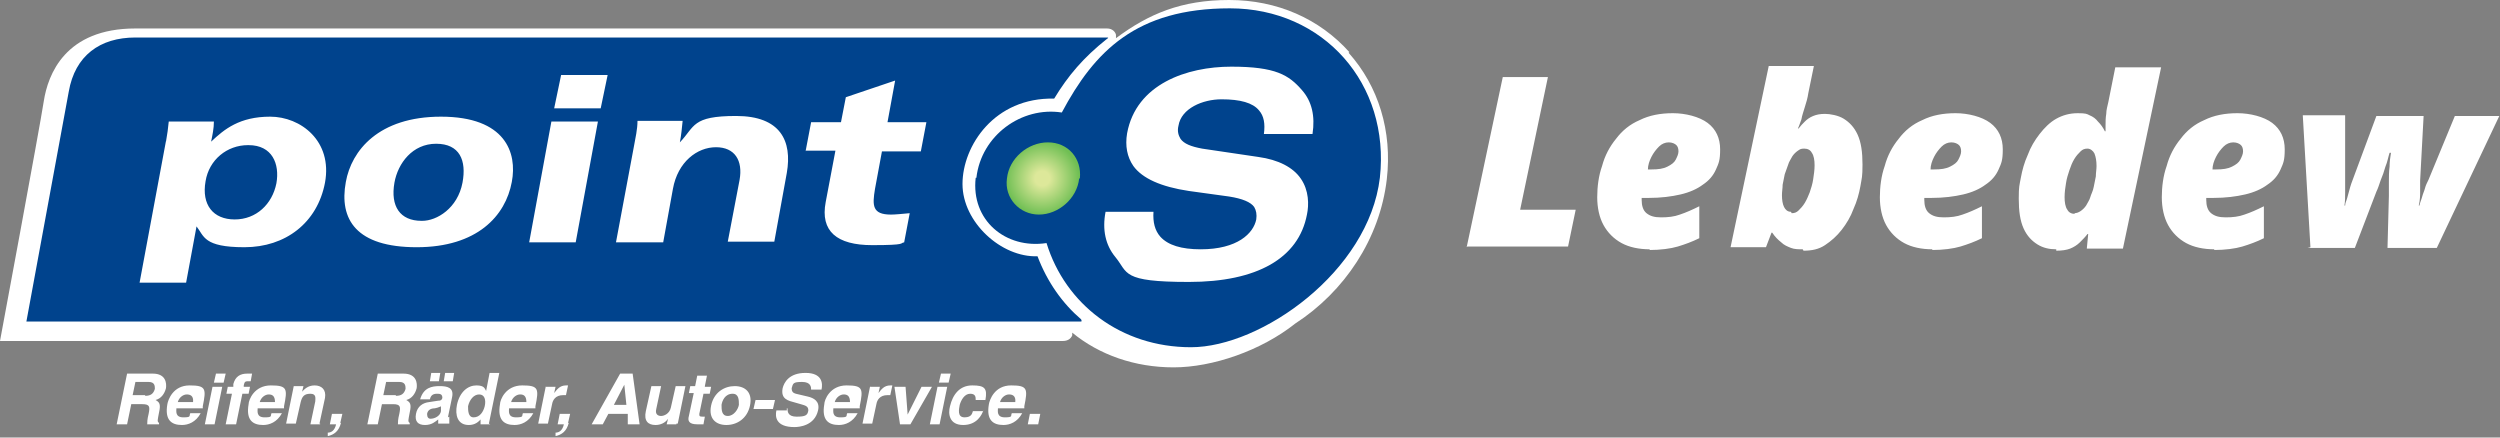
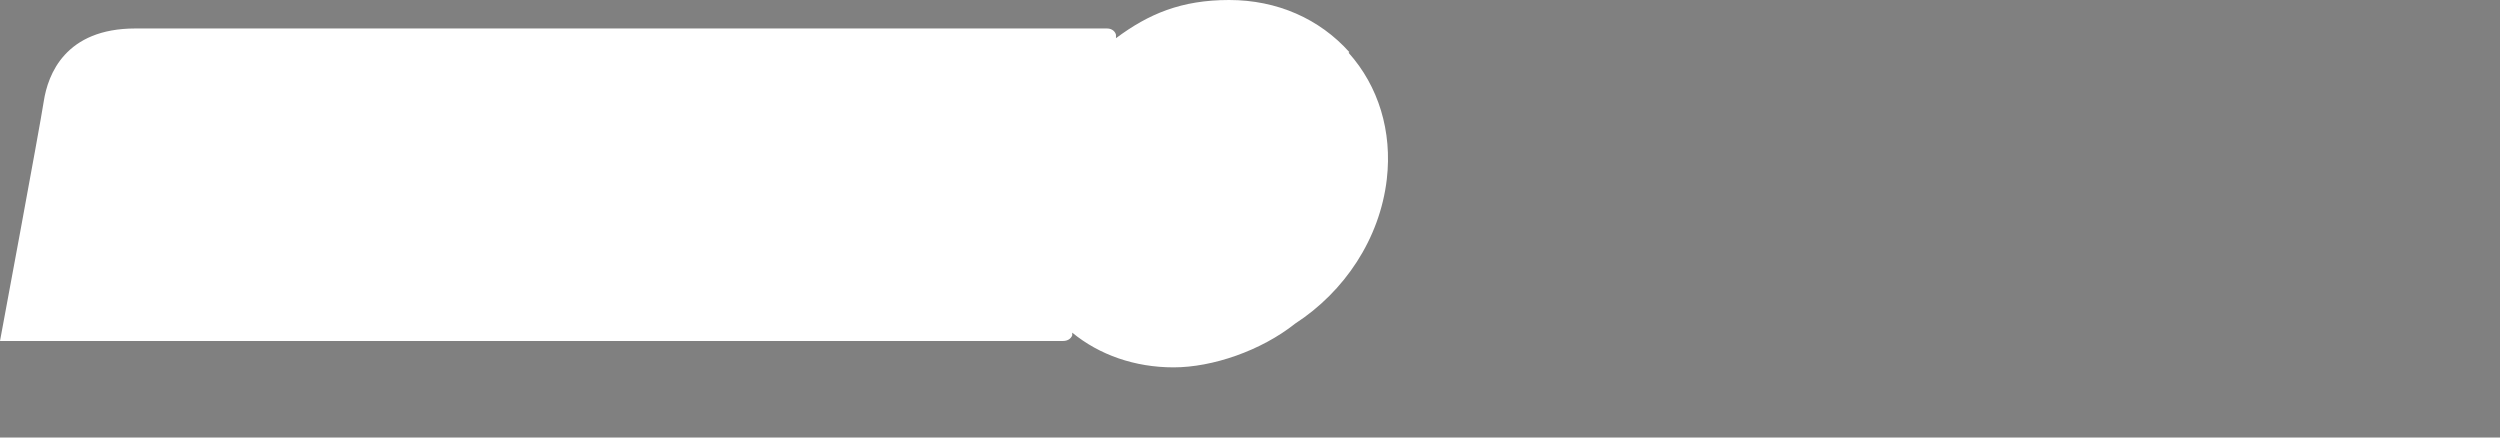
<svg xmlns="http://www.w3.org/2000/svg" id="Layer_1" version="1.1" viewBox="0 0 360 63">
  <rect x="0" y="0" width="360" height="63" fill="#808080" stroke="none" />
  <defs>
    <radialGradient id="radial-gradient" cx="150.1" cy="38.3" r="5.3" fx="150.1" fy="38.3" gradientTransform="matrix(1 0 0 -1 0 64)" gradientUnits="userSpaceOnUse">
      <stop offset=".2" stop-color="#dde89a" />
      <stop offset="1" stop-color="#70bf54" />
    </radialGradient>
    <style>.st0{fill:#fff}</style>
  </defs>
  <path id="contour" d="M194.3 7.5C190 2.7 183.9 0 177 0s-11.6 2-16.3 5.5V5c-.1-.4-.5-.9-1.3-.9H19.5C9.4 4.1 6.9 10.7 6.3 14.6 5.7 18.5 0 49.1 0 49.1h153.1c.6 0 1.1-.3 1.3-.8v-.4c3.9 3.2 9 5 14.6 5s12.6-2.4 17.5-6.3c7.1-4.6 12.2-12.2 13.2-20.8.8-6.9-1.2-13.4-5.5-18.2Z" class="st0" />
-   <path id="shape" d="M155.7 46.1c.2.2-.1.2-.1.2H3.8l6.1-33.1c.9-5.2 4.5-7.8 9.6-7.8h139.9c.4 0 0 .2 0 .2-3.4 2.7-5.6 5.3-7.6 8.6-8.6-.2-13.2 6.8-13.2 12.3s5.6 10.6 10.8 10.4c1.4 3.7 3.6 6.8 6.3 9.1Zm-15.2-20.5c-.7 6.1 4.3 10.3 10.2 9.4 2.7 8.8 10.7 15 20.8 15s25.6-10.9 27.2-24.4c1.5-13.5-8.1-24.4-21.6-24.4s-19.5 6.2-24.2 15c-5.8-.9-11.6 3.3-12.3 9.4Z" style="fill:#00438d" />
-   <path id="dot" d="M155.4 25.7c-.3 2.9-3 5.2-5.8 5.2s-5-2.4-4.6-5.2c.3-2.9 3-5.2 5.9-5.2s4.9 2.3 4.6 5.2Z" style="fill:url(#radial-gradient)" />
-   <path id="points" d="M188.9 19.3H182c.2-1.5 0-2.6-.7-3.4-.9-1.1-2.7-1.6-5.4-1.6s-5.8 1.3-6.2 3.8c-.2.8 0 1.4.3 1.9.5.7 1.5 1.1 3.1 1.4l8.1 1.2c2.9.4 5 1.5 6.1 3.1 1.2 1.7 1.2 3.8.9 5.2-1.2 6.3-7.2 9.7-17 9.7s-8.7-1.3-10.6-3.6c-1.4-1.7-1.9-3.9-1.4-6.5h6.9c-.1 1.5.2 2.7 1 3.6 1.1 1.2 3 1.8 5.8 1.8 5.3 0 7.6-2.3 8-4.3.1-.7 0-1.3-.3-1.8-.5-.7-1.7-1.2-3.6-1.5l-5.8-.8c-4-.6-6.7-1.8-8-3.6-.9-1.3-1.2-2.9-.9-4.7 1.3-7.1 8.6-9.6 15-9.6s8.3 1.2 10.2 3.4c1.4 1.6 1.9 3.7 1.5 6.3h-.1ZM35.7 20.9c-3 0-5.6 2.1-6.1 5.2-.6 3.4 1.1 5.5 4.2 5.5s5.4-2.2 6-5.2c.5-2.8-.6-5.5-4-5.5Zm-11.8-.5c.2-1.1.3-1.9.4-2.9h6.5c0 1-.2 1.9-.4 2.9 1.9-1.8 4.1-3.6 8.5-3.6s9 3.5 7.9 9.5c-1.1 5.8-5.7 9.3-11.6 9.3s-5.8-1.6-6.9-3l-1.5 8.1h-6.7l3.8-20.4Zm36.9 11.4c2.1 0 5.1-1.8 5.8-5.5.6-3.2-.4-5.6-3.8-5.6s-5.5 2.8-6 5.6c-.6 3.4.8 5.5 3.9 5.5Zm2.7-15c9.3 0 11 5.2 10.2 9.4-.9 4.9-5 9.4-13.7 9.4s-11.2-4-10.2-9.4c.8-4.5 4.7-9.4 13.7-9.4Zm12.7 18.1h6.7l3.2-17.4h-6.7l-3.2 17.4Zm11.3-24.1h-6.7l-1 4.8h6.7l1-4.8Zm1.3 24.1h6.7l1.4-7.7c.7-3.9 3.5-6 6.2-6s3.9 1.9 3.4 4.7l-1.7 8.9h6.7l1.8-9.9c.8-4.6-.9-8.2-7.3-8.2s-5.9 1.5-8.1 3.8c.2-1 .3-2.1.4-3.1h-6.5c0 1.2-.3 2.5-.5 3.6l-2.6 13.9ZM116 21.7h4.3l-1.4 7.4c-.8 4.2 1.6 6.2 6.7 6.2s3.9-.3 4.6-.4l.8-4.2c-1.1.1-2.1.2-2.7.2-2.7 0-2.7-1.3-2.3-3.7l1-5.4h5.6l.8-4.2h-5.6l1.1-6-7.1 2.4-.7 3.6h-4.3l-.8 4.2Z" class="st0" />
-   <path id="slogan" d="M18.3 53.8H22c1.9 0 2 1.4 1.9 2.1-.2.8-.7 1.5-1.5 1.7.5.3.8.5.5 1.8-.2 1.1-.3 1.3 0 1.5v.2h-1.7c0-.3 0-.7.2-1.5.2-1 .2-1.4-.9-1.4h-1.6l-.6 2.9h-1.5l1.5-7.3Zm2.6 3.2c.8 0 1.2-.3 1.4-1 0-.4 0-1-.9-1h-1.9l-.4 1.9h1.8Zm8 2.5c-.7 1.3-1.8 1.7-2.7 1.7-1.5 0-2.5-.7-2.1-3 .1-.6.8-2.7 3.2-2.7s2.4.5 1.9 3v.3h-3.8c0 .4-.2 1.3 1 1.3s.8-.2 1-.6h1.5Zm-1.1-1.6c.1-.9-.4-1.1-.9-1.1s-1.1.4-1.3 1.1h2.2Zm4.2-2.2-1.1 5.4h-1.4l1.1-5.4H32Zm.2-.6h-1.4l.3-1.3h1.4l-.3 1.3Zm1.7 6h-1.4l.9-4.4h-.8l.2-1h.8v-.4c.3-1.1 1-1.5 2-1.5h.7l-.2 1.1h-.4c-.5 0-.5.2-.6.6v.2h.9l-.2 1h-.9l-.9 4.4Zm6.7-1.6c-.7 1.3-1.8 1.7-2.7 1.7-1.5 0-2.5-.7-2.1-3 0-.6.8-2.7 3.2-2.7s2.4.5 1.9 3v.3h-3.8c0 .4-.2 1.3 1 1.3s.8-.2 1-.6h1.5Zm-1-1.6c0-.9-.4-1.1-.9-1.1s-1.1.4-1.3 1.1h2.2Zm6.5 3.2h-1.4l.7-3.3c0-.4.2-1.1-.7-1.1s-1.2.4-1.4 1.2l-.7 3.1h-1.4l1.1-5.4h1.4l-.2.8c.3-.3.8-.9 1.8-.9s1.7.6 1.5 1.8L46 61h.1Zm3-.2c-.3 1.2-1 1.7-1.9 1.9v-.5c.5 0 1-.3 1.2-1.2h-.9l.3-1.5h1.5l-.3 1.3h.1Zm5.3-7.1h3.7c1.9 0 2 1.4 1.9 2.1-.2.8-.7 1.5-1.5 1.7.5.3.8.5.5 1.8-.2 1.1-.3 1.3 0 1.5v.2h-1.7c0-.3 0-.7.2-1.5.2-1 .2-1.4-.9-1.4H55l-.6 2.9h-1.5l1.5-7.3ZM57 57c.8 0 1.2-.3 1.4-1 0-.4 0-1-.9-1h-1.9l-.4 1.9H57Zm7.7 3v1h-1.6v-.6c-.4.3-.9.8-1.9.8s-1.5-.5-1.3-1.6 1-1.6 1.9-1.7l1.3-.2c.2 0 .5 0 .6-.4 0-.6-.4-.6-.8-.6-.7 0-.9.4-1 .8h-1.4c.5-1.7 1.7-1.9 2.8-1.9s2.1.2 1.8 1.6l-.6 2.9Zm-1.1-1.5c-.2 0-.4.2-1 .3-.5 0-1 .2-1.1.8 0 .5.2.7.5.7.6 0 1.4-.4 1.5-1.1v-.7Zm-.4-3.6h-1.3l.2-1.2h1.3l-.2 1.2Zm2 0h-1.3l.2-1.2h1.3l-.2 1.2Zm5.4 6.2h-1.4v-.7c-.5.6-1.1.8-1.7.8-1.6 0-2-1.4-1.7-2.9.4-1.9 1.6-2.8 2.8-2.8s1.2.5 1.4.8l.5-2.6h1.4L70.4 61Zm-2.4-1c.9 0 1.4-.8 1.6-1.6.2-.9 0-1.7-.8-1.7s-1.4.8-1.6 1.7c0 .6 0 1.6.8 1.6Zm8.6-.6c-.7 1.3-1.8 1.7-2.7 1.7-1.5 0-2.5-.7-2.1-3 0-.6.8-2.7 3.2-2.7s2.4.5 1.9 3v.3h-3.8c0 .4-.2 1.3 1 1.3s.8-.2 1-.6h1.5Zm-1-1.6c0-.9-.4-1.1-.9-1.1s-1.1.4-1.3 1.1h2.2Zm2.8-2.2H80l-.2.9c.4-.5.8-1.1 1.7-1.1h.3l-.3 1.4h-.4c-1.1 0-1.5.7-1.6 1.3l-.6 2.8h-1.4l1.1-5.4Zm3.3 5.2c-.3 1.2-1 1.7-1.9 1.9v-.5c.5 0 1-.3 1.2-1.2h-.9l.3-1.5h1.5l-.3 1.3h.1Zm4.9.2h-1.6l4.1-7.3h1.8l1 7.3h-1.7v-1.5h-2.8l-.8 1.5Zm1.5-2.8h1.9l-.3-2.9-1.5 2.9Zm9.1 2.8H96l.2-.8c-.4.6-1.1.9-1.8.9-1.1 0-1.7-.6-1.4-2l.8-3.6h1.4l-.7 3.3c-.2.8.3 1 .7 1s1.2-.3 1.4-1.2l.7-3.1h1.4L97.6 61h-.2Zm4.1-5.4h.9l-.2 1h-.9l-.6 2.9c0 .3 0 .4.5.4h.3l-.2 1.1h-.9c-1.2 0-1.4-.5-1.2-1.2l.7-3.3h-.7l.2-1h.7l.3-1.5h1.4l-.3 1.5Zm3.1 5.5c-1.5 0-2.6-.9-2.2-2.8.4-1.9 1.9-2.8 3.4-2.8s2.6.9 2.2 2.8c-.4 1.9-1.9 2.8-3.4 2.8Zm.9-4.5c-1.1 0-1.5 1-1.6 1.6 0 .7 0 1.6.9 1.6s1.5-1 1.6-1.6c0-.7 0-1.6-.9-1.6Zm5.8 2.2h-2.8l.3-1.3h2.8l-.3 1.3Zm2.1-.1c0 .4 0 1.2 1.3 1.2s1.6-.2 1.7-.9c0-.6-.4-.7-1.1-.9l-.7-.2c-1.1-.3-2.2-.5-1.9-2.1.2-.8.9-2.2 3.3-2.2s2.5 1.5 2.3 2.4h-1.5c0-.3 0-1.1-1.3-1.1s-1.3.2-1.5.9c0 .6.3.7.6.8l1.7.4c.9.2 1.8.7 1.5 2-.5 2.2-2.7 2.4-3.4 2.4-2.7 0-2.8-1.5-2.6-2.4h1.5v-.3Zm10.1.7c-.7 1.3-1.8 1.7-2.7 1.7-1.5 0-2.5-.7-2.1-3 0-.6.8-2.7 3.2-2.7s2.4.5 1.9 3v.3H120c0 .4-.2 1.3 1 1.3s.8-.2 1-.6h1.5Zm-1.1-1.6c0-.9-.4-1.1-.9-1.1s-1.1.4-1.3 1.1h2.2Zm2.9-2.2h1.4l-.2.9c.4-.5.8-1.1 1.7-1.1h.3l-.3 1.4h-.4c-1.1 0-1.5.7-1.6 1.3l-.6 2.8h-1.4l1.1-5.4Zm5.8 5.4h-1.5l-.8-5.4h1.6l.3 4 2-4h1.5l-3.1 5.4Zm5.3-5.4-1.1 5.4h-1.4l1.1-5.4h1.4Zm.2-.6h-1.4l.3-1.3h1.4l-.3 1.3Zm5 4c-.2.6-.9 2.1-2.9 2.1s-2.2-1.6-1.9-2.7c.4-1.7 1.4-3 3.2-3s2.2.4 1.9 2.1h-1.4c0-.4 0-.9-.8-.9s-1.3.9-1.5 1.6c-.1.6-.4 1.8.7 1.8s1.1-.7 1.2-.9h1.5Zm5.6.4c-.7 1.3-1.8 1.7-2.7 1.7-1.5 0-2.5-.7-2.1-3 .1-.6.8-2.7 3.2-2.7s2.4.5 1.9 3v.3h-3.8c0 .4-.2 1.3 1 1.3s.8-.2 1-.6h1.5Zm-1-1.6c.1-.9-.4-1.1-.9-1.1s-1.1.4-1.3 1.1h2.2Zm3.3 3.2H148l.3-1.5h1.5l-.3 1.5Z" class="st0" />
-   <path id="name" d="m211.2 35.6 5.2-24.5h6.5l-4 19.1h8l-1.1 5.3h-14.5Zm26.4.3c-1.6 0-3-.3-4.1-.9-1.1-.6-2-1.5-2.6-2.6s-.9-2.5-.9-4 .2-3.1.7-4.5c.4-1.5 1.1-2.8 2-3.9.9-1.2 2-2.1 3.4-2.7 1.4-.7 3-1 4.8-1s3.8.5 5 1.4 1.8 2.2 1.8 3.8-.2 2-.6 2.9c-.4.9-1 1.6-1.9 2.2-.8.6-1.9 1.1-3.2 1.4-1.3.3-2.8.5-4.6.5h-1v.3c0 .8.2 1.5.7 1.9.5.4 1.1.6 2.1.6s1.9-.1 2.7-.4c.9-.3 1.8-.7 2.8-1.2v4.6c-1 .5-2.1.9-3.1 1.2s-2.5.5-4.1.5Zm-.3-11.5h.5c1 0 1.7-.1 2.3-.4.6-.3 1-.6 1.2-1 .2-.4.4-.8.4-1.2s-.1-.7-.3-.9c-.2-.2-.6-.4-1.1-.4s-1 .2-1.4.6-.8.9-1.1 1.5c-.3.6-.5 1.2-.5 1.8Zm22.3 11.5c-.6 0-1.2 0-1.7-.2s-1-.4-1.4-.8c-.5-.4-.9-.8-1.3-1.4h-.1l-.8 2.1h-5.1l5.5-26.1h6.5l-.8 3.9c-.1.7-.3 1.4-.5 2-.2.7-.4 1.2-.5 1.8-.2.5-.3.9-.5 1.3h.1c.3-.4.6-.7.9-1s.7-.6 1.2-.8c.5-.2 1-.3 1.7-.3s1.9.2 2.7.7c.8.5 1.5 1.2 2 2.3.5 1.1.7 2.5.7 4.3s-.1 1.9-.3 3.1c-.2 1.1-.5 2.2-1 3.3-.4 1.1-1 2.1-1.7 3s-1.5 1.6-2.4 2.2c-.9.6-1.9.8-3.1.8Zm-1.6-5.2c.4 0 .7-.1 1-.4.3-.3.6-.6.9-1.1s.5-1 .7-1.5c.2-.6.4-1.2.5-1.9.1-.7.2-1.3.2-2s-.1-1.4-.4-1.8c-.2-.4-.6-.6-1.1-.6s-.6.1-.9.3-.6.5-.8.8c-.2.4-.5.8-.6 1.2-.2.5-.3.9-.5 1.4l-.3 1.5c0 .5-.1 1-.1 1.5 0 .7.1 1.3.3 1.7.2.4.5.7 1 .7Zm20.3 5.2c-1.6 0-3-.3-4.1-.9-1.1-.6-2-1.5-2.6-2.6s-.9-2.5-.9-4 .2-3.1.7-4.5c.4-1.5 1.1-2.8 2-3.9.9-1.2 2-2.1 3.4-2.7 1.4-.7 3-1 4.8-1s3.8.5 5 1.4 1.8 2.2 1.8 3.8-.2 2-.6 2.9c-.4.9-1 1.6-1.9 2.2-.8.6-1.9 1.1-3.2 1.4-1.3.3-2.8.5-4.6.5h-1v.3c0 .8.2 1.5.7 1.9.5.4 1.1.6 2.1.6s1.9-.1 2.7-.4c.9-.3 1.8-.7 2.8-1.2v4.6c-1 .5-2.1.9-3.1 1.2s-2.5.5-4.1.5Zm-.3-11.5h.5c1 0 1.7-.1 2.3-.4.6-.3 1-.6 1.2-1 .2-.4.4-.8.4-1.2s-.1-.7-.3-.9c-.2-.2-.6-.4-1.1-.4s-1 .2-1.4.6-.8.9-1.1 1.5c-.3.6-.5 1.2-.5 1.8Zm18.1 11.5c-1 0-1.9-.2-2.7-.7s-1.5-1.2-2-2.3c-.5-1.1-.7-2.5-.7-4.3s.1-1.9.3-3c.2-1.1.5-2.2 1-3.3.4-1.1 1-2.1 1.7-3s1.5-1.7 2.4-2.2 1.9-.8 3.1-.8 1.3.1 1.7.3c.5.2.9.5 1.2.9.4.4.7.8 1 1.4h.1V18c0-.5 0-1 .1-1.6 0-.6.2-1.2.3-1.7l1-5h6.6l-5.5 26.1h-5.2l.2-2.1h-.1c-.3.4-.7.8-1.1 1.2-.4.4-.9.7-1.4.9-.5.2-1.2.3-2 .3Zm2.6-5.2c.3 0 .6-.1.9-.3s.6-.5.8-.8c.2-.4.5-.8.6-1.2s.4-.9.5-1.5l.3-1.5c0-.5.1-1 .1-1.5 0-.7-.1-1.3-.3-1.8-.2-.4-.6-.7-1-.7s-.7.1-1 .4-.6.6-.9 1.1c-.3.5-.5 1-.7 1.6s-.4 1.2-.5 1.9c-.1.6-.2 1.3-.2 2s.1 1.4.4 1.8c.2.4.6.6 1.1.6Zm20.2 5.2c-1.6 0-3-.3-4.1-.9-1.1-.6-2-1.5-2.6-2.6s-.9-2.5-.9-4 .2-3.1.7-4.5c.4-1.5 1.1-2.8 2-3.9.9-1.2 2-2.1 3.4-2.7 1.4-.7 3-1 4.8-1s3.8.5 5 1.4 1.8 2.2 1.8 3.8-.2 2-.6 2.9c-.4.9-1 1.6-1.9 2.2-.8.6-1.9 1.1-3.2 1.4-1.3.3-2.8.5-4.6.5h-1v.3c0 .8.2 1.5.7 1.9.5.4 1.1.6 2.1.6s1.9-.1 2.7-.4c.9-.3 1.8-.7 2.8-1.2v4.6c-1 .5-2.1.9-3.1 1.2s-2.5.5-4.1.5Zm-.3-11.5h.5c1 0 1.7-.1 2.3-.4.6-.3 1-.6 1.2-1 .2-.4.4-.8.4-1.2s-.1-.7-.3-.9c-.2-.2-.6-.4-1.1-.4s-1 .2-1.4.6-.8.9-1.1 1.5c-.3.6-.5 1.2-.5 1.8Zm14.1 11.2-1.1-19h6.1V27.8c0 .6 0 1.2-.1 1.8h.1c0-.4.2-.7.3-1.1s.2-.7.3-1.1c.1-.4.2-.7.3-1l3.6-9.7h6.8l-.5 9.3v1.5c0 .6 0 1.3-.2 2.1h.1c.1-.5.3-.9.4-1.3.1-.4.3-.8.4-1.2.1-.4.3-.8.5-1.2l3.8-9.2h6.4l-9 19h-7.1l.2-7.5v-2c0-.7 0-1.5.1-2.2 0-.7.1-1.4.2-2h-.2c-.2.6-.3 1.3-.6 2-.2.7-.4 1.3-.7 2-.2.6-.4 1.2-.6 1.6l-3.1 8.1h-6.8Z" class="st0" />
</svg>